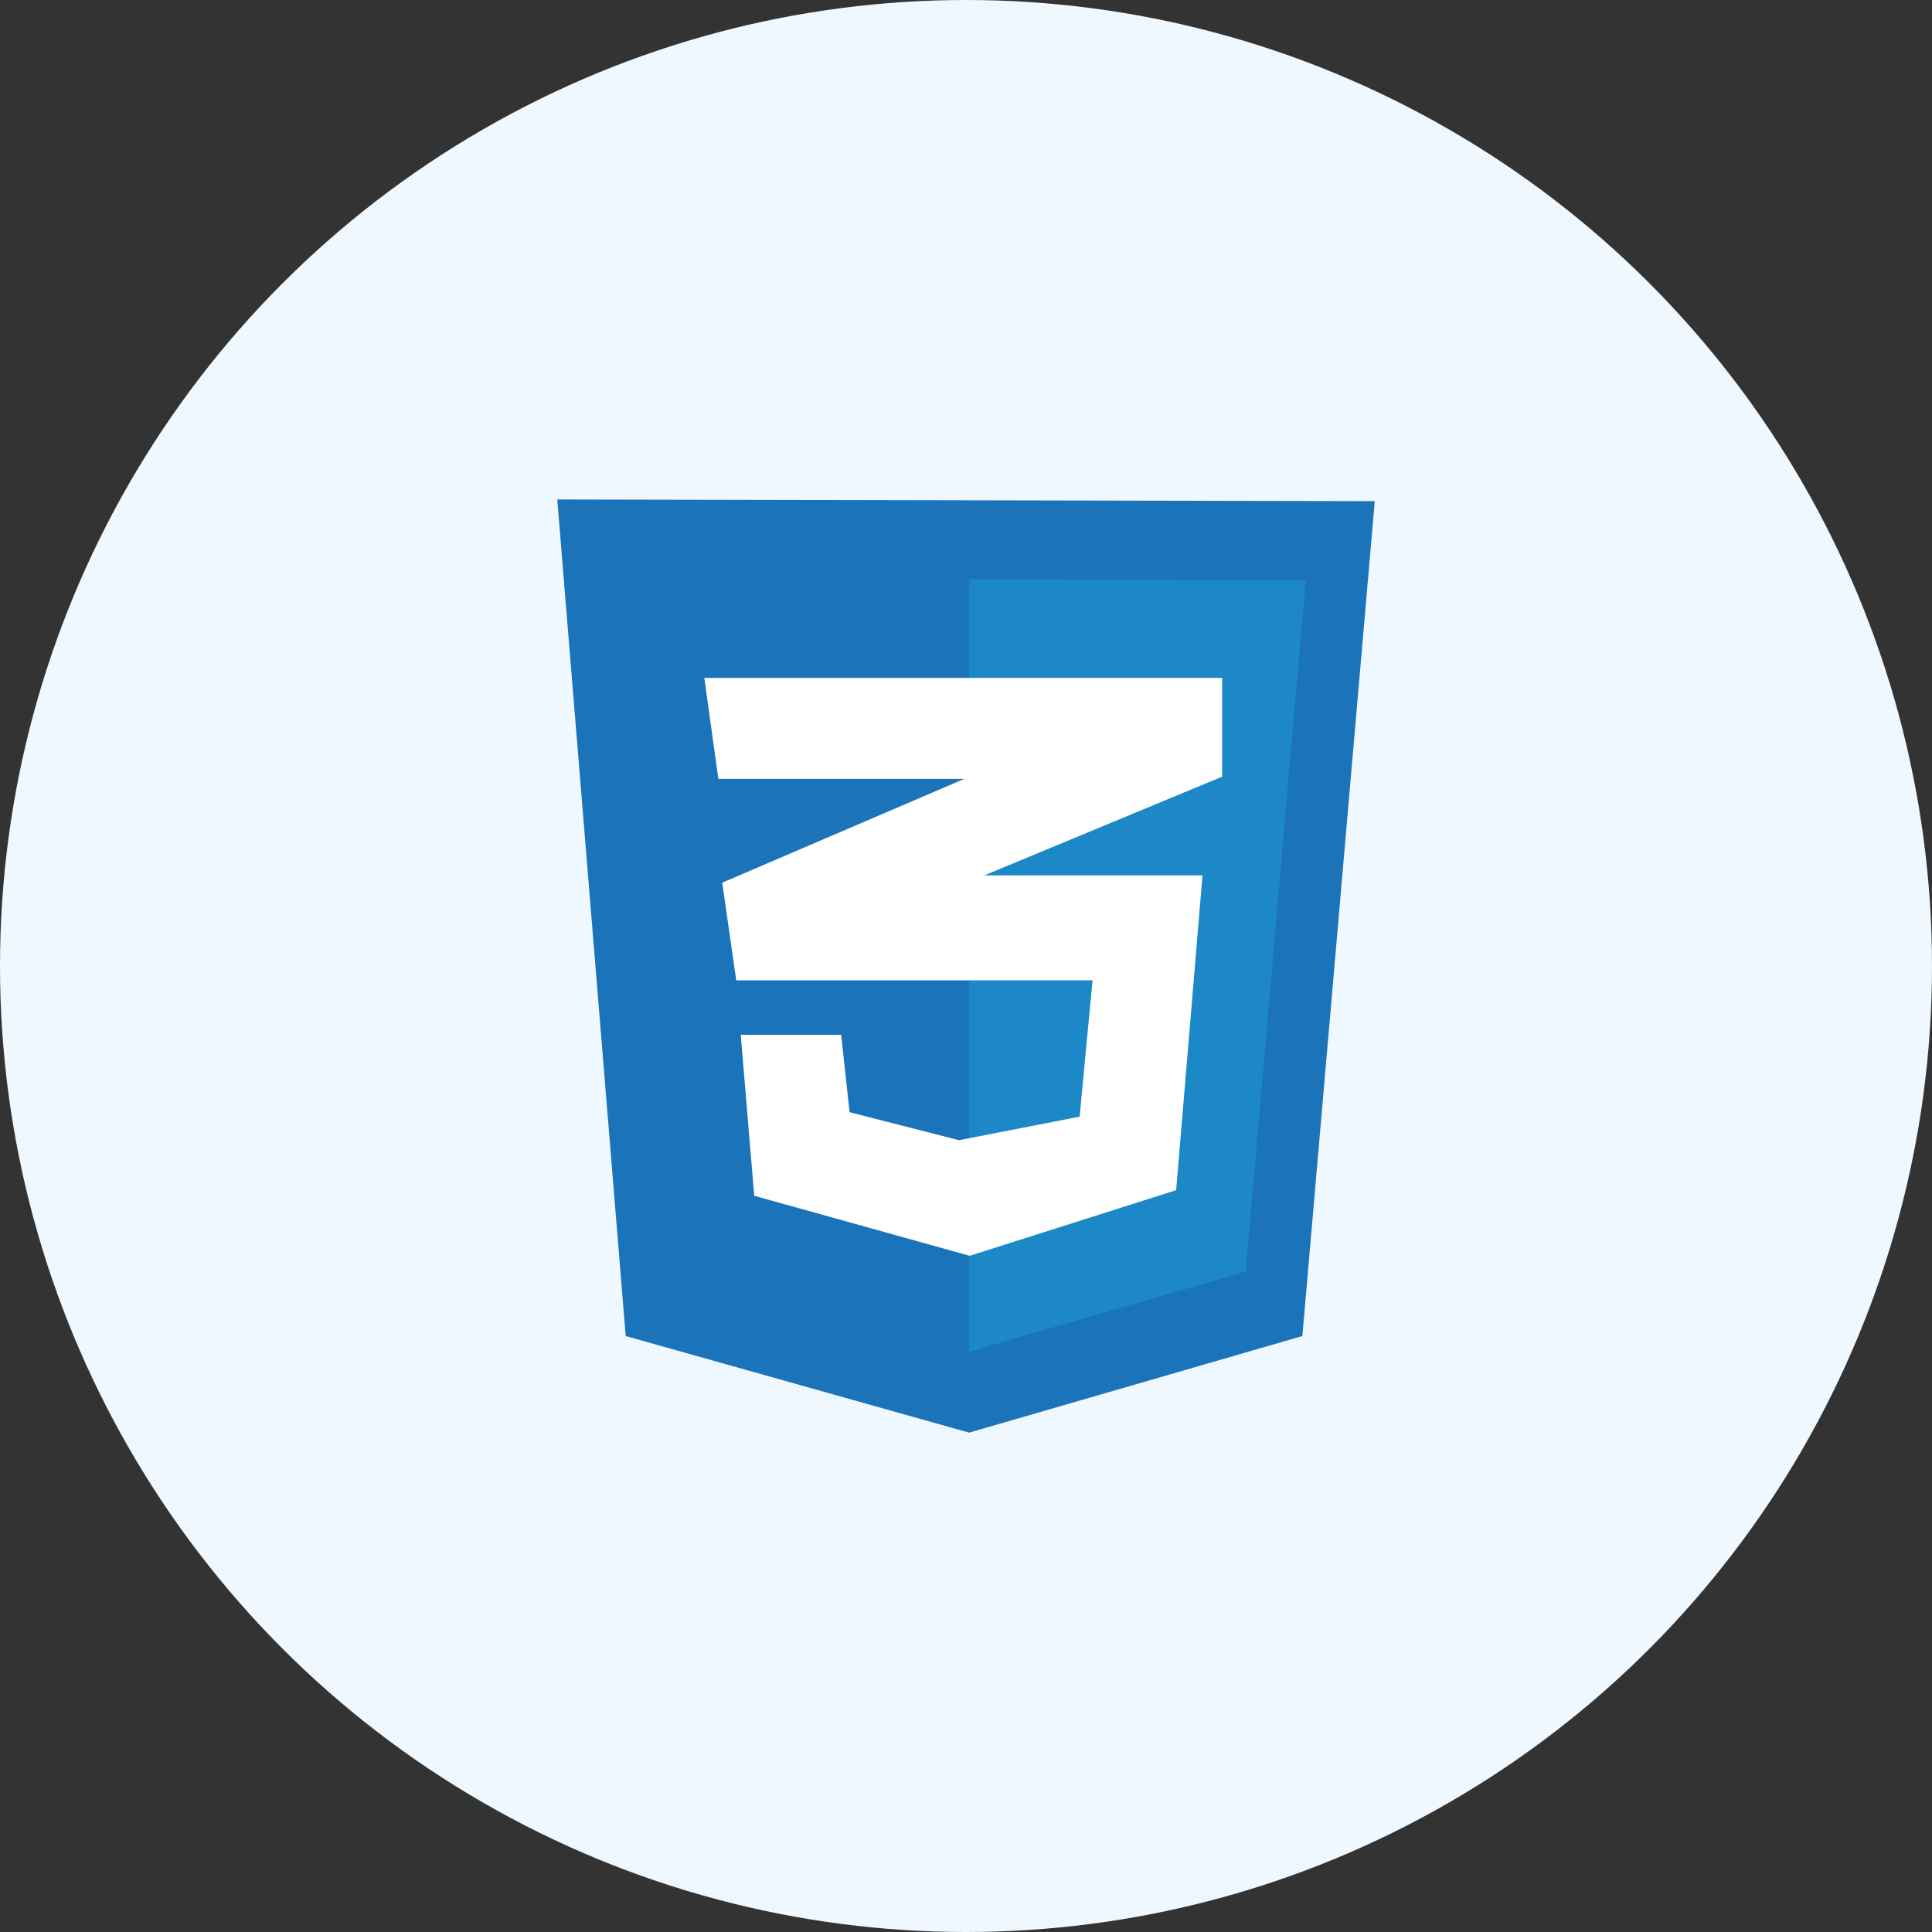
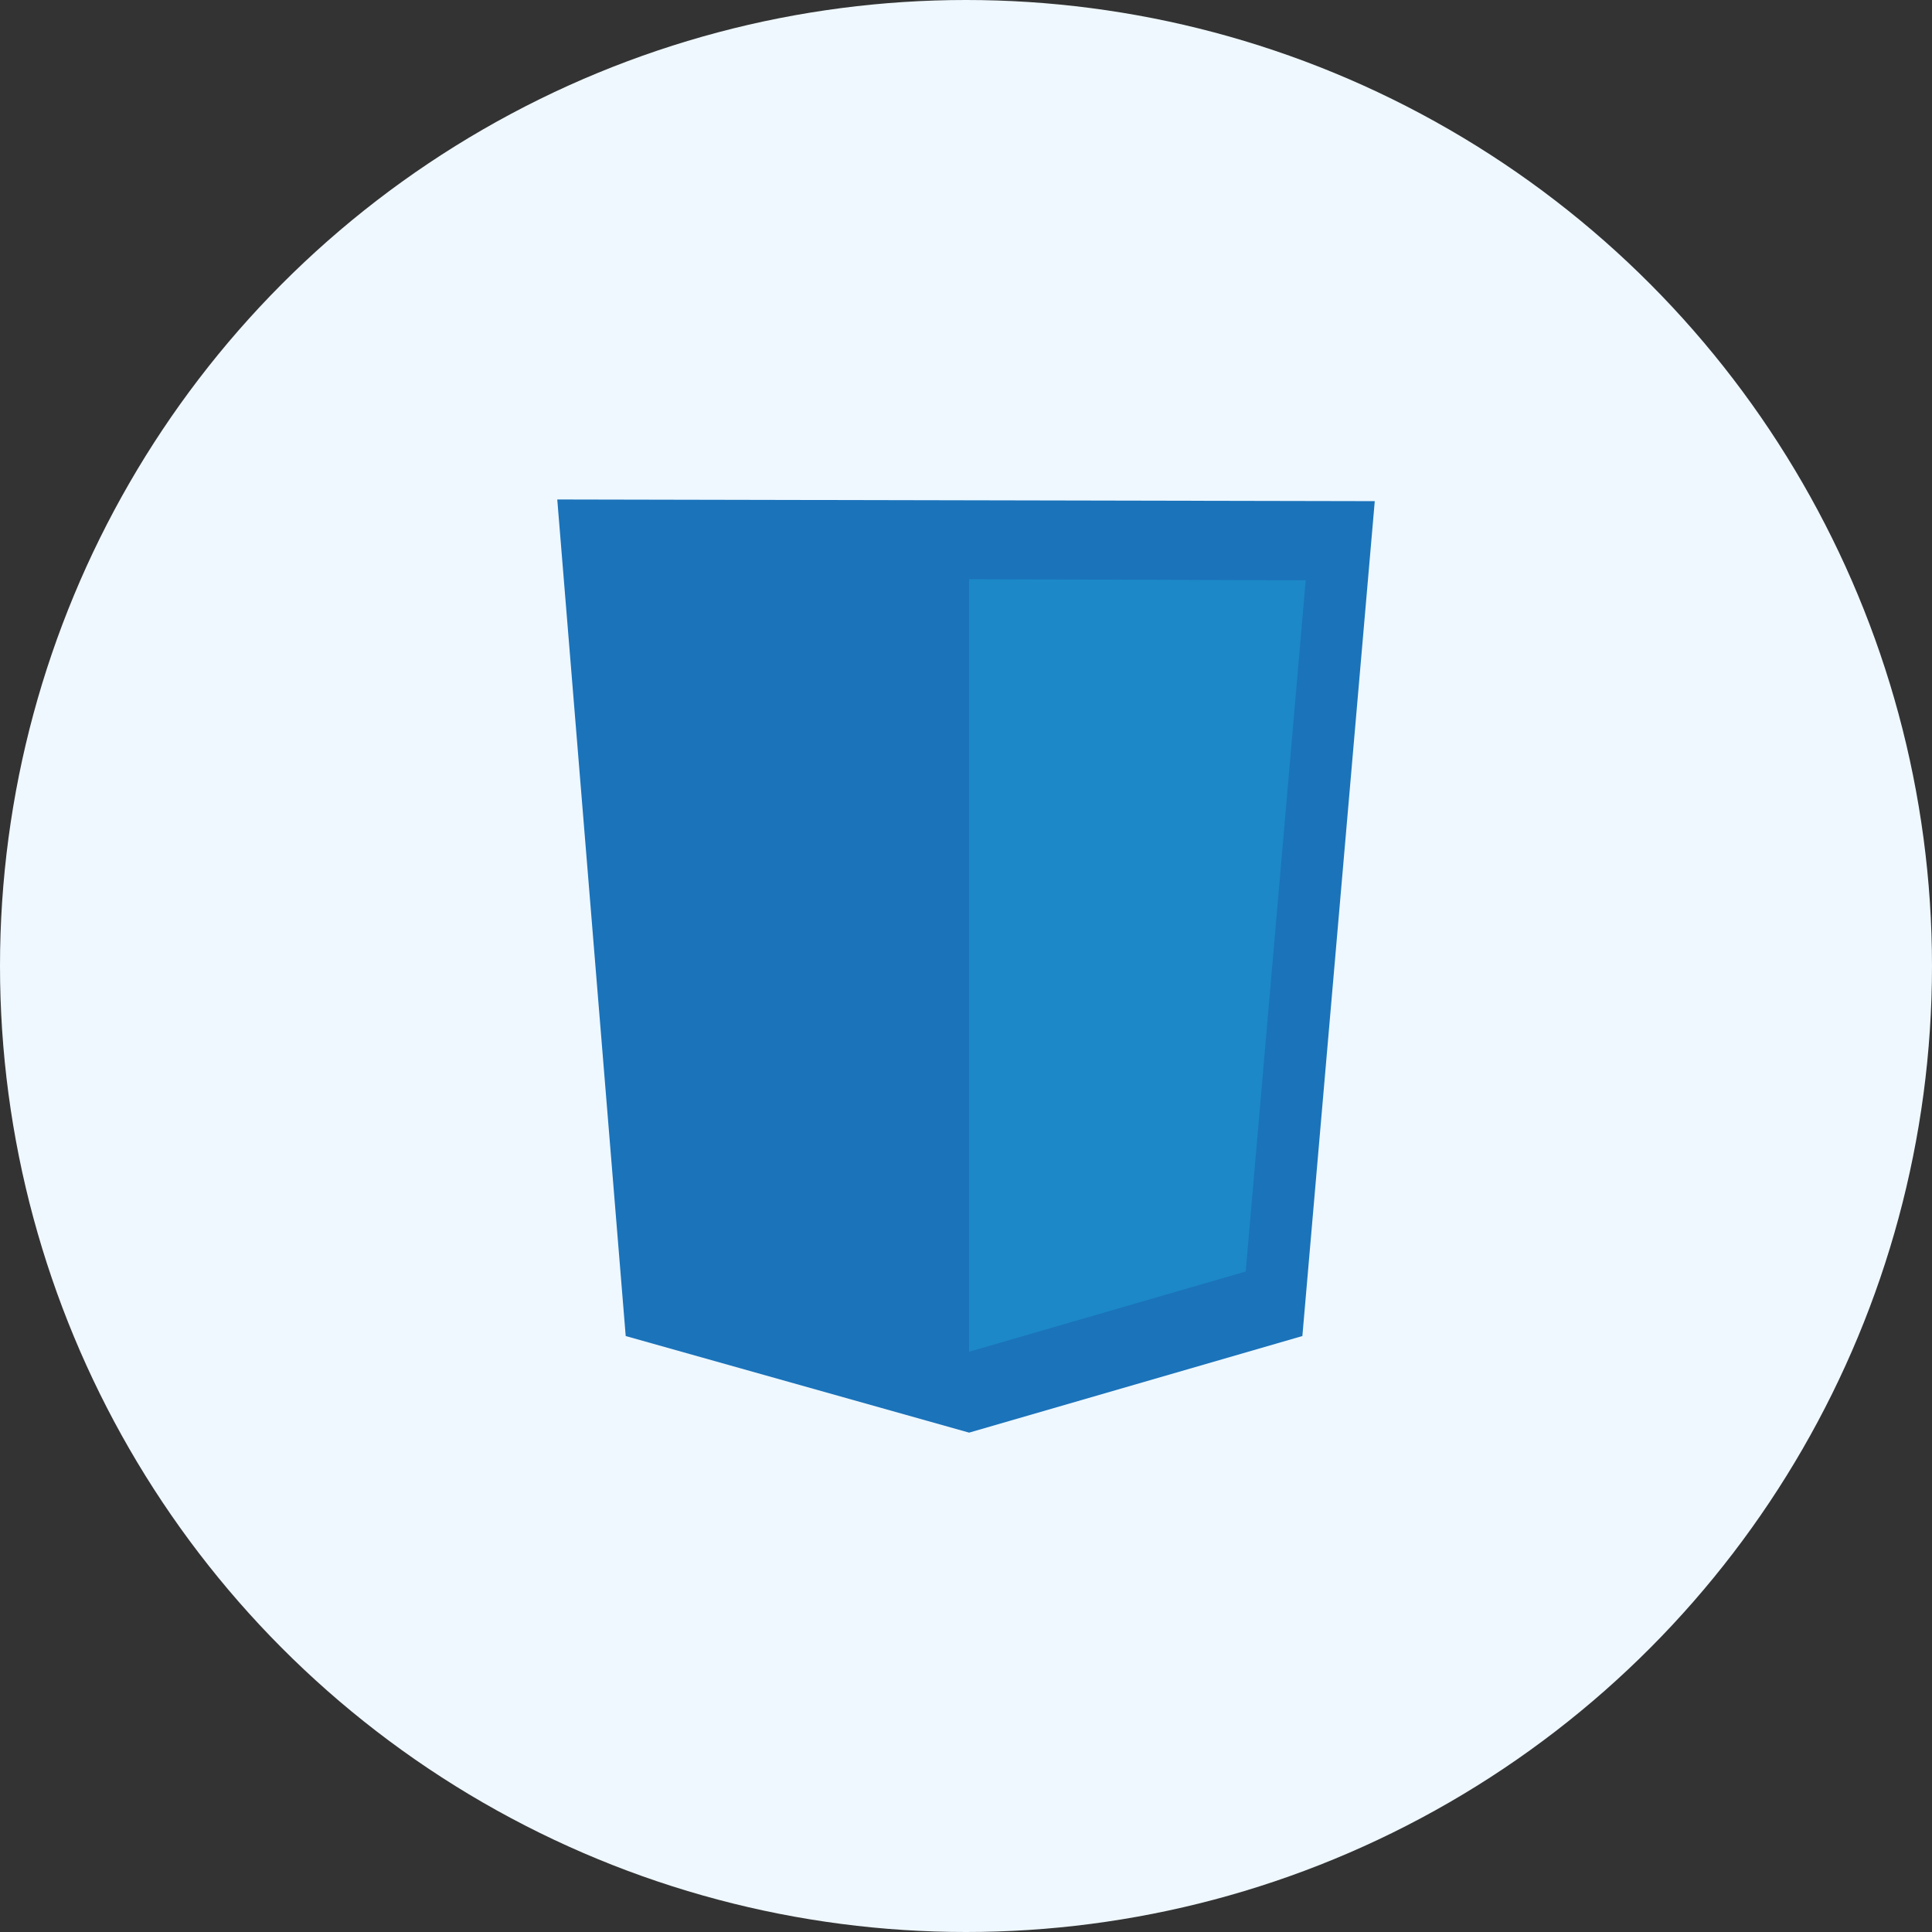
<svg xmlns="http://www.w3.org/2000/svg" width="66" height="66" viewBox="0 0 66 66">
  <rect x="0" y="0" width="66" height="66" fill="#333333" stroke="none" />
  <g id="Group_11813" data-name="Group 11813" transform="translate(-345 -2906)">
    <g id="Responsive_website" data-name="Responsive website" transform="translate(-2320 7390)">
      <circle id="Ellipse_76" data-name="Ellipse 76" cx="33" cy="33" r="33" transform="translate(2665 -4484)" fill="#eff8ff" />
    </g>
    <g id="css-3" transform="translate(364.037 2923.063)">
      <path id="Path_4531" data-name="Path 4531" d="M2.338,28.578,0,0,27.927.057,25.454,28.578l-11.385,3.3Z" fill="#1b73ba" />
      <path id="Path_4532" data-name="Path 4532" d="M62.468,38.478V12.085l11.5.038L71.918,35.737Z" transform="translate(-48.399 -9.363)" fill="#1c88c7" />
-       <path id="Path_4533" data-name="Path 4533" d="M39.989,27.064H22.3l.479,3.45h8.4L22.911,34.06l.479,3.335H35.562l-.441,4.657L31,42.857,27.262,41.9l-.288-2.645H23.544l.46,5.5,7.36,2.051,7.054-2.242.9-10.753H31.862l8.127-3.373Z" transform="translate(-17.276 -20.969)" fill="#fff" />
    </g>
  </g>
</svg>